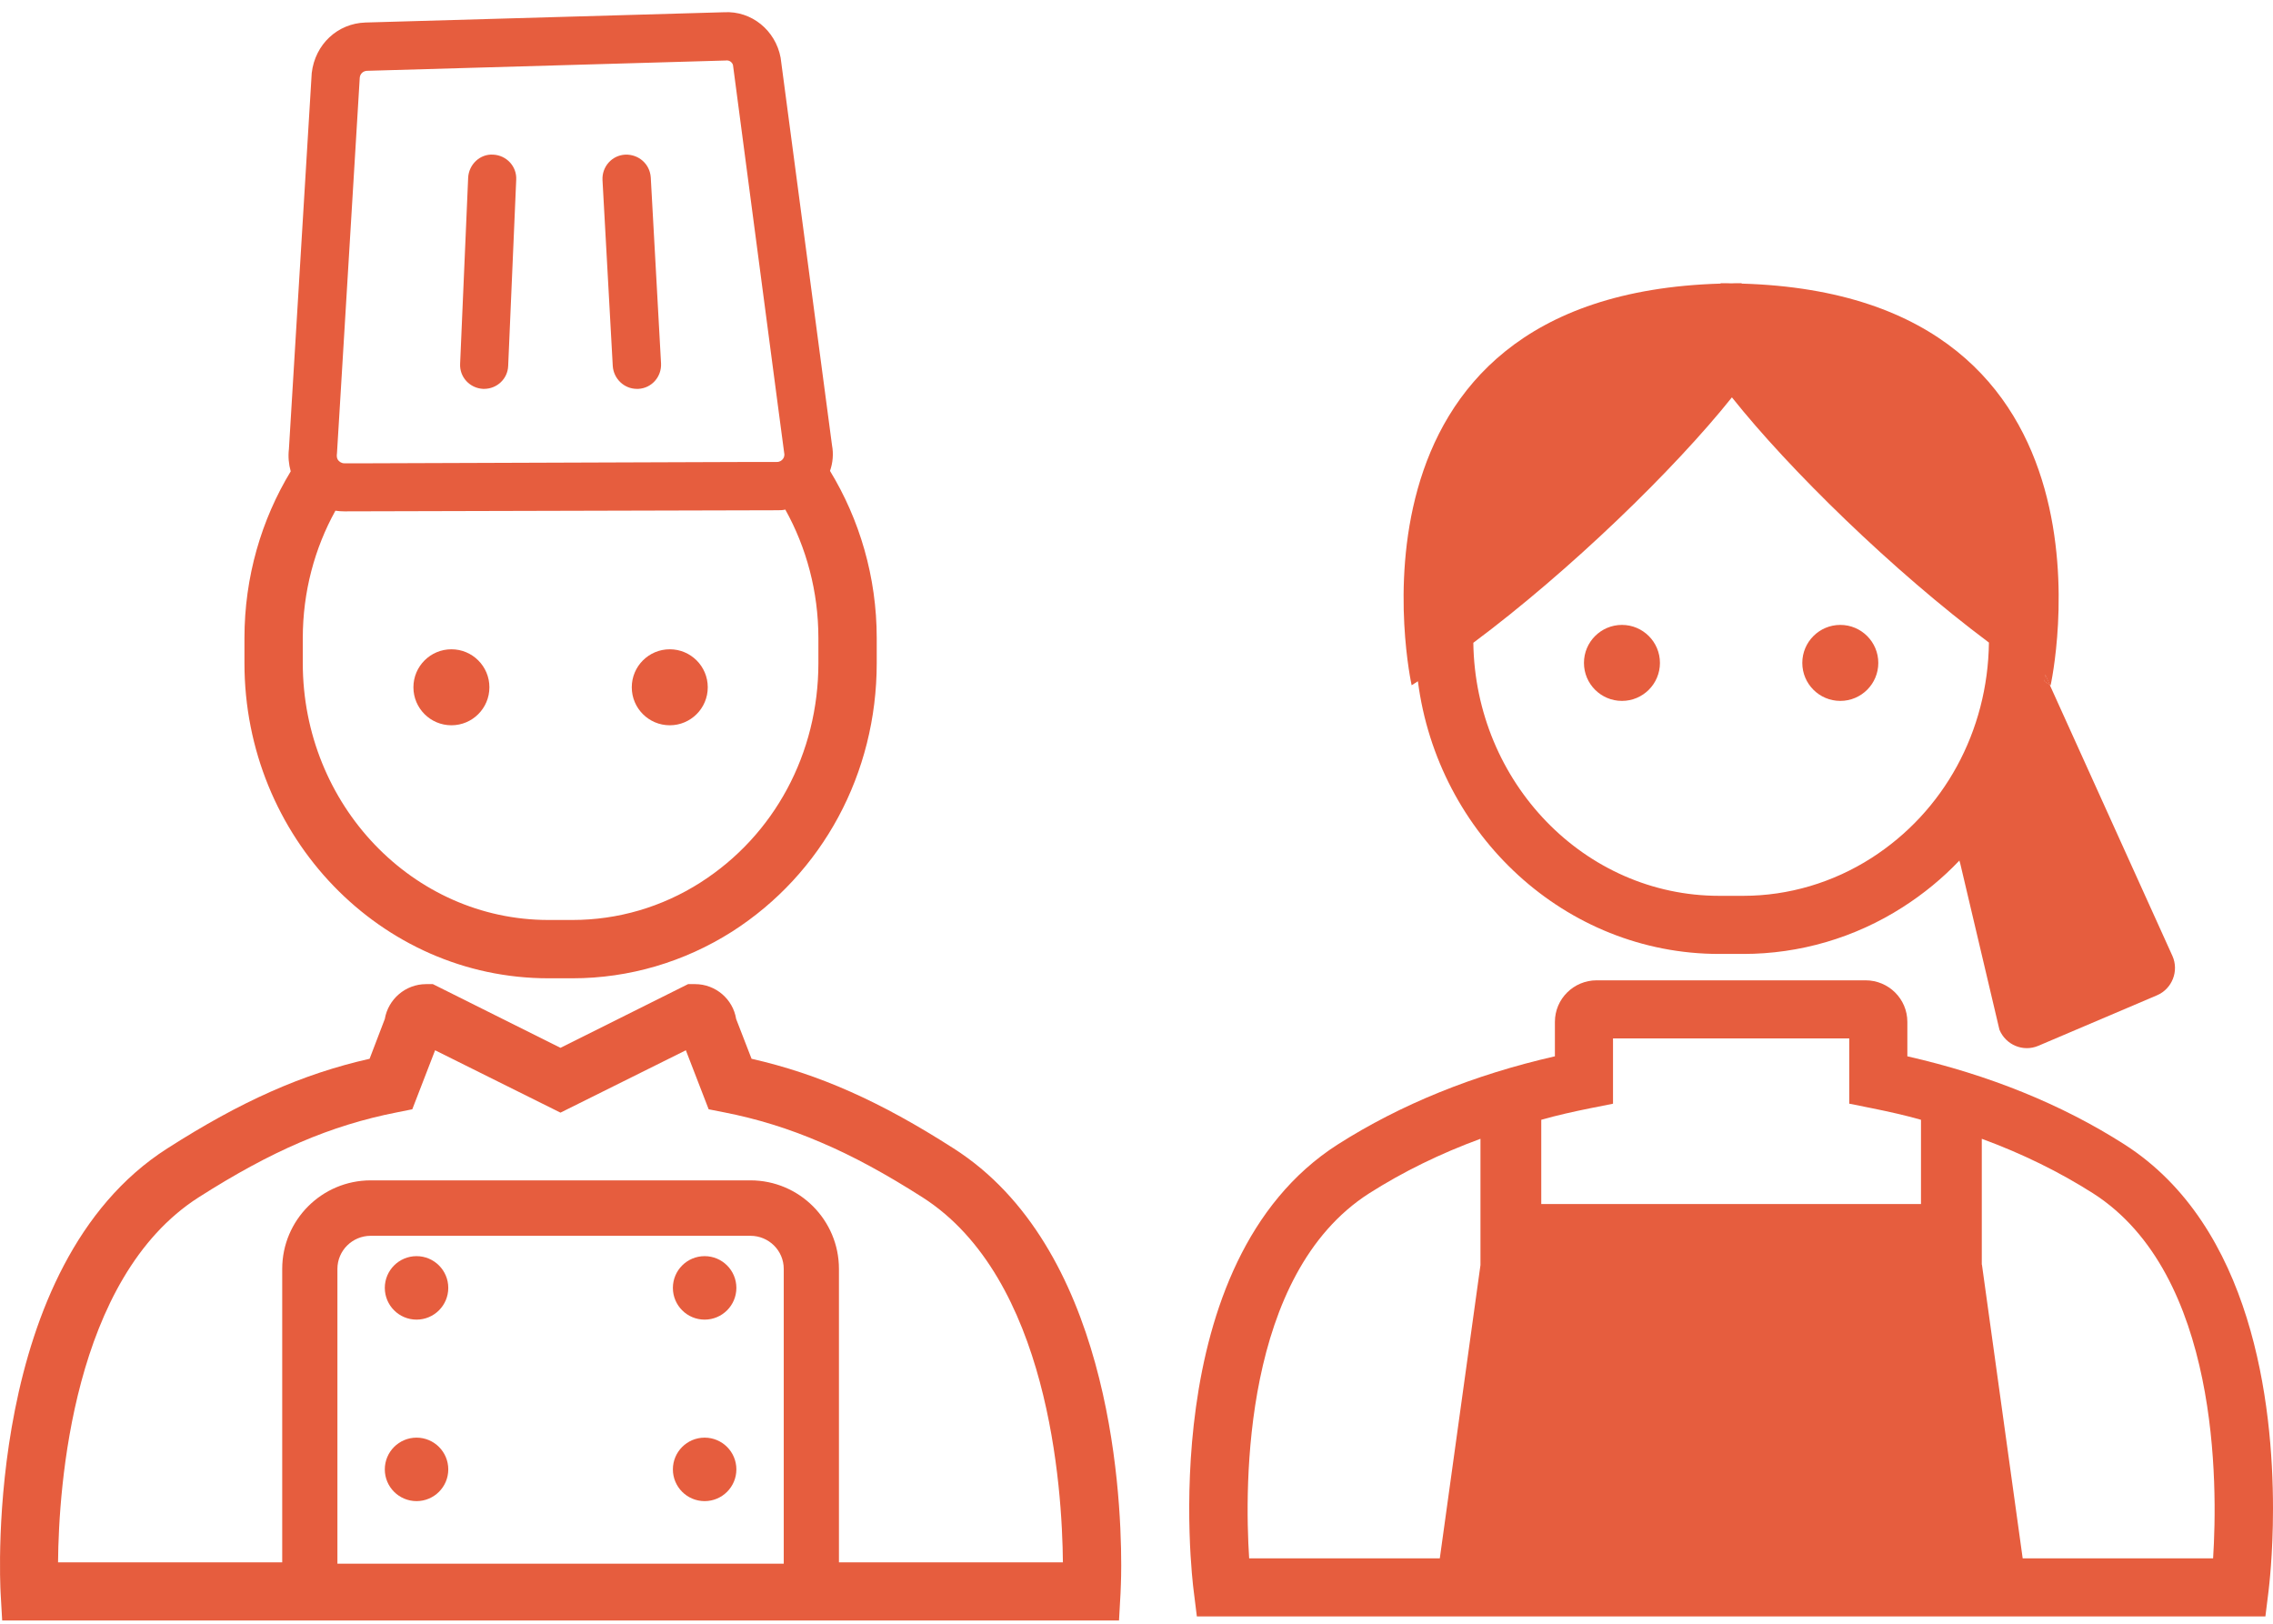
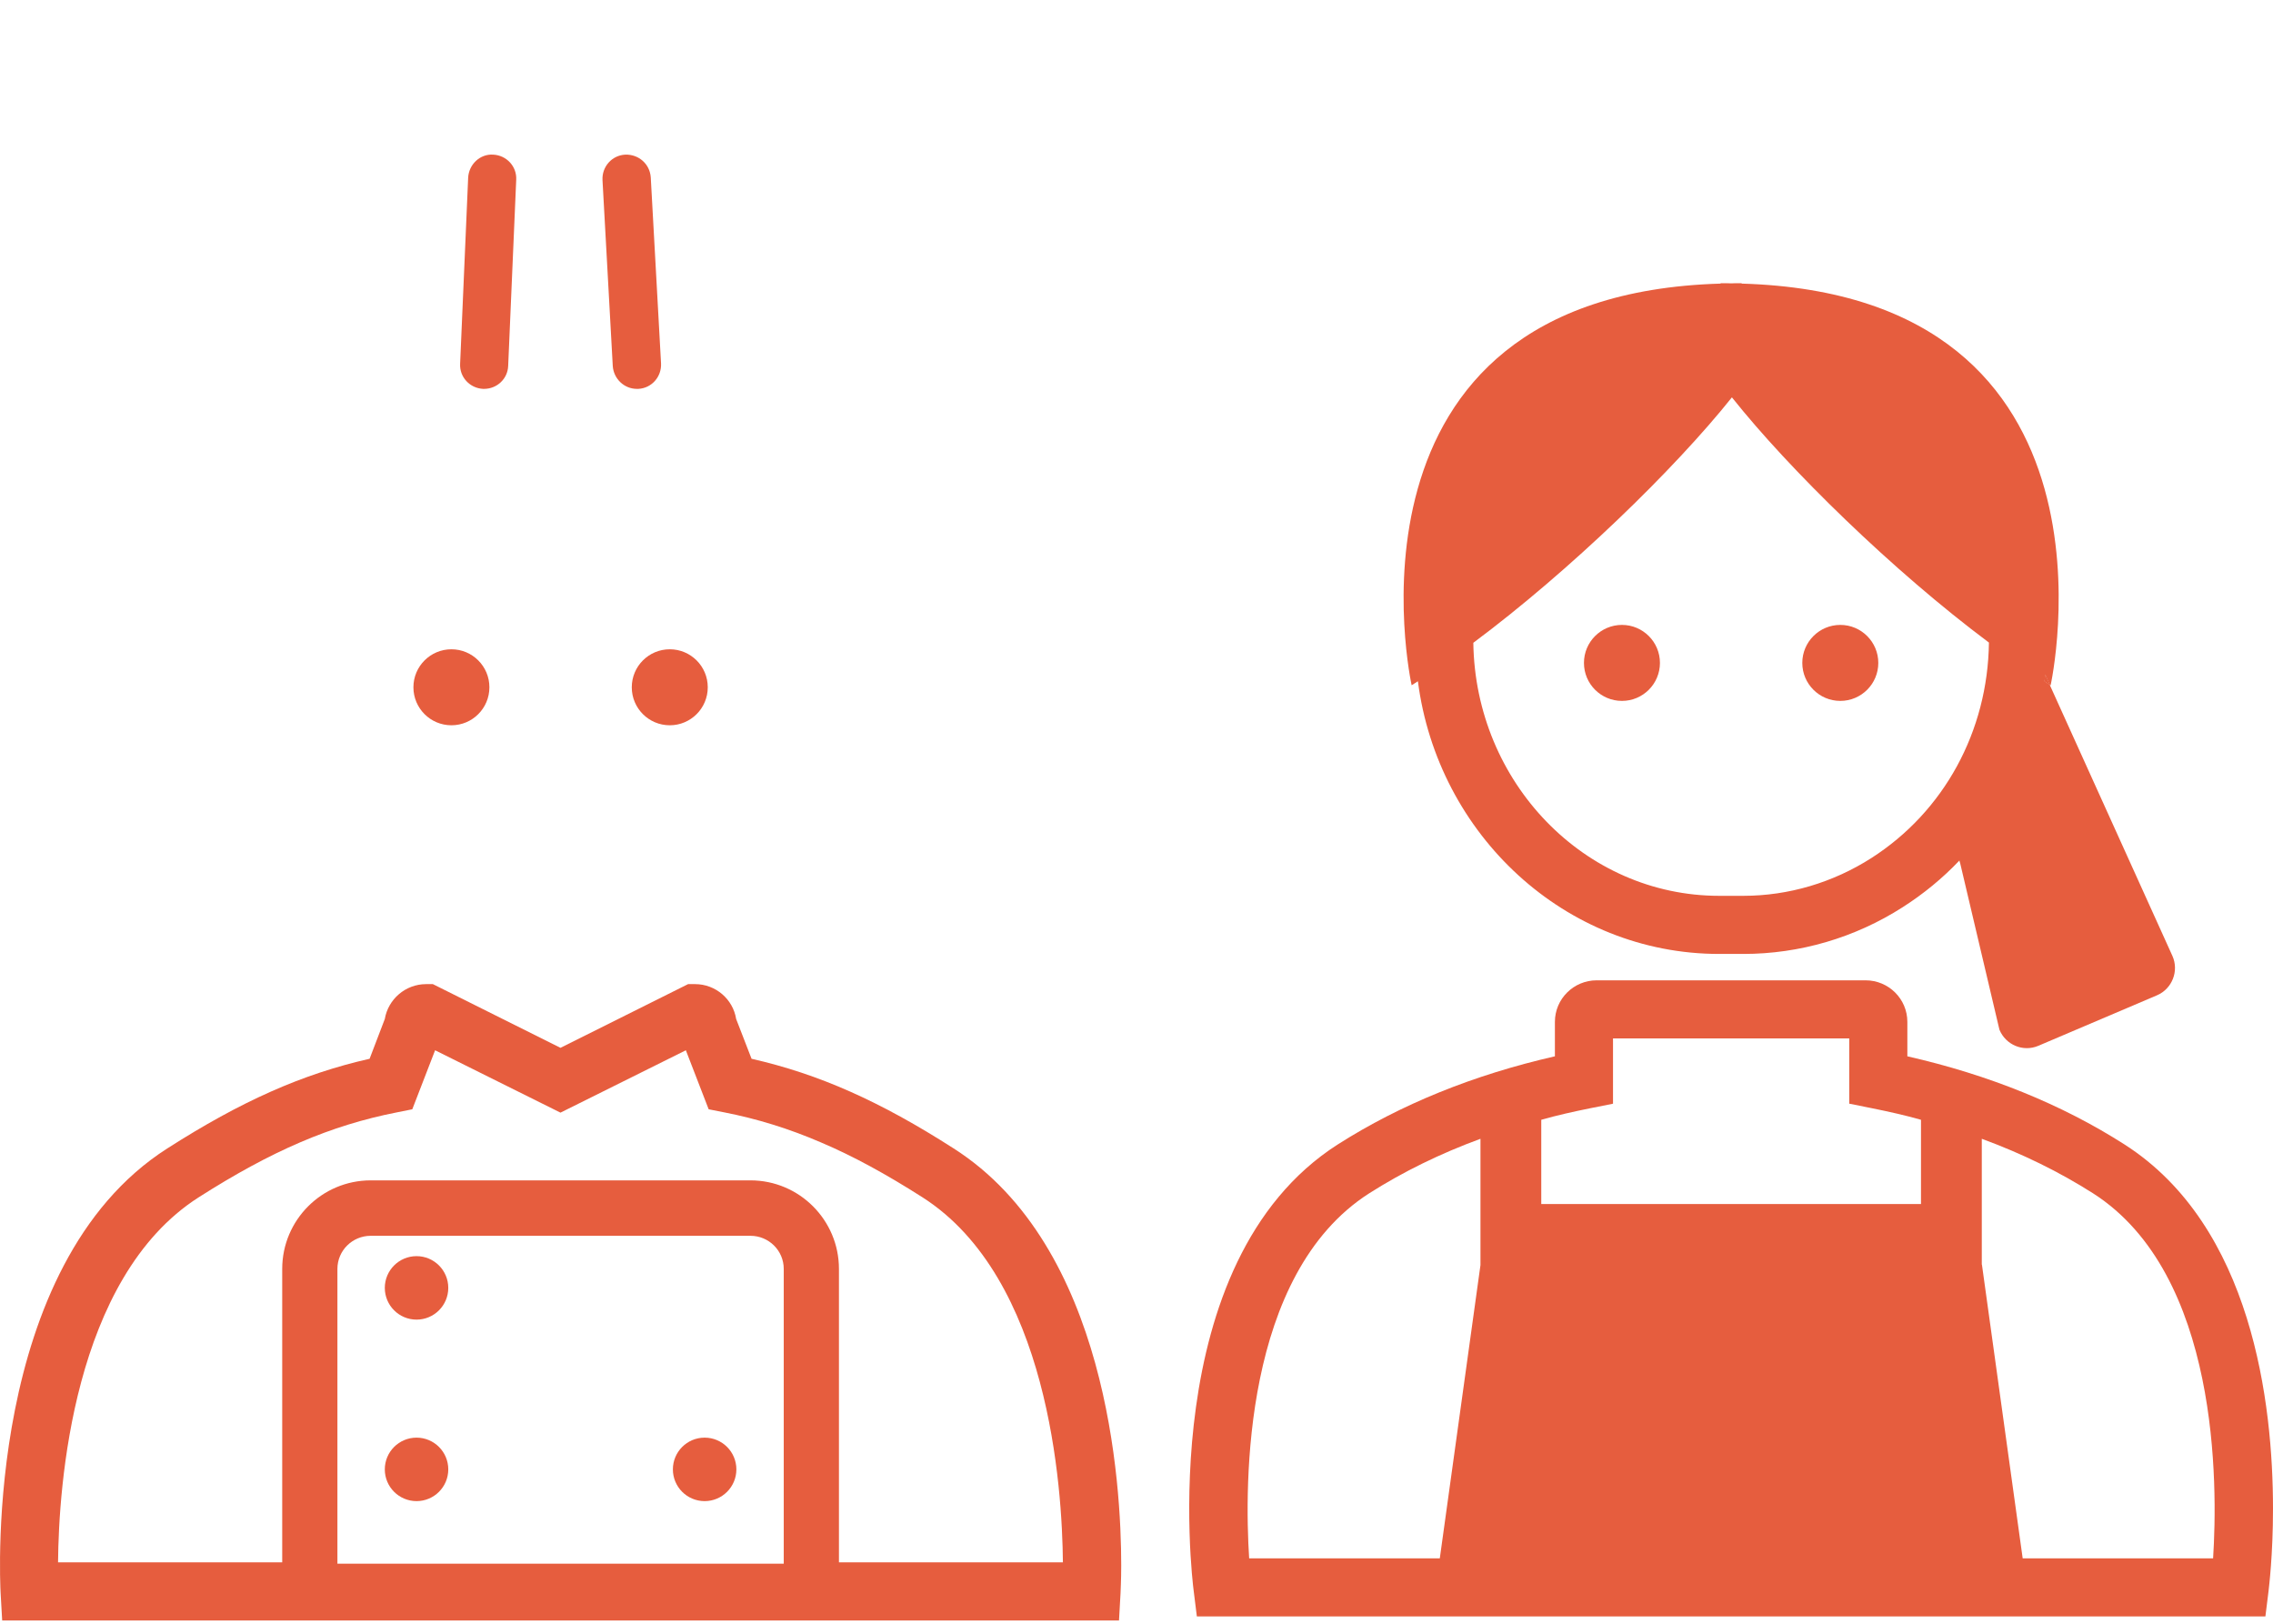
<svg xmlns="http://www.w3.org/2000/svg" width="119" height="85" viewBox="0 0 119 85" fill="none">
  <path d="M111.219 59.906C107.942 57.812 104.128 56.267 99.857 55.296V53.494C99.857 52.289 98.874 51.318 97.669 51.318H83.593C82.388 51.318 81.405 52.289 81.405 53.494V55.296C77.146 56.267 73.331 57.812 70.043 59.906C60.39 66.073 62.402 82.594 62.496 83.296L62.66 84.618H118.602L118.766 83.296C118.789 83.086 119 81.401 119 78.979C119 73.479 117.923 64.189 111.219 59.906ZM77.508 66.225L75.379 81.576H65.398C65.152 77.75 65.058 66.704 71.681 62.469C73.448 61.345 75.402 60.386 77.508 59.614V66.225ZM100.571 63.03H80.691V58.619C81.51 58.385 82.353 58.198 83.218 58.022L84.447 57.776V54.36H96.815V57.776L98.043 58.022C98.909 58.198 99.752 58.385 100.571 58.619V63.03ZM115.864 81.576H105.895L103.765 66.225C103.765 66.225 103.754 66.201 103.754 66.189V59.614C105.86 60.386 107.814 61.345 109.581 62.469C116.203 66.704 116.11 77.75 115.864 81.576Z" fill="#E65D3E" />
  <path d="M113.735 50.042L107.311 35.849C107.229 35.79 107.135 35.732 107.042 35.662C107.053 35.556 107.065 35.439 107.077 35.322L107.311 35.849C107.311 35.849 107.346 35.861 107.358 35.872C107.358 35.872 111.898 15.454 91.187 14.846C91 14.834 90.824 14.822 90.637 14.834C90.45 14.822 90.263 14.834 90.075 14.846C69.365 15.454 73.905 35.872 73.905 35.872C74.01 35.802 74.115 35.743 74.232 35.662C75.274 43.712 81.955 49.937 90.005 49.937H91.269C94.218 49.937 97.108 49.094 99.612 47.491C100.712 46.789 101.706 45.97 102.584 45.046C102.584 45.093 102.607 45.128 102.619 45.175L104.678 53.903C105.006 54.699 105.918 55.085 106.714 54.746L112.927 52.102C113.723 51.762 114.086 50.826 113.735 50.042ZM97.974 44.917C95.961 46.204 93.632 46.895 91.269 46.895H90.005C82.961 46.895 77.239 40.962 77.134 33.649C82.177 29.893 87.665 24.569 90.672 20.801C93.668 24.569 99.097 29.881 104.128 33.637C104.07 38.283 101.776 42.483 97.974 44.917Z" fill="#E65D3E" />
  <path d="M107.311 35.849C107.229 35.791 107.135 35.732 107.042 35.662C107.053 35.556 107.065 35.44 107.077 35.322L107.311 35.849Z" fill="#E65D3E" />
  <path d="M84.915 36.691C86.013 36.691 86.904 35.801 86.904 34.702C86.904 33.604 86.013 32.713 84.915 32.713C83.816 32.713 82.926 33.604 82.926 34.702C82.926 35.801 83.816 36.691 84.915 36.691Z" fill="#E65D3E" />
  <path d="M96.347 36.691C97.445 36.691 98.336 35.801 98.336 34.702C98.336 33.604 97.445 32.713 96.347 32.713C95.248 32.713 94.357 33.604 94.357 34.702C94.357 35.801 95.248 36.691 96.347 36.691Z" fill="#E65D3E" />
  <path d="M91.187 14.846C90.999 14.834 90.824 14.822 90.637 14.834C90.812 14.822 90.999 14.822 91.175 14.822C91.175 14.822 91.175 14.834 91.187 14.846Z" fill="#E65D3E" />
  <path d="M90.087 14.822C90.274 14.822 90.45 14.822 90.637 14.834C90.45 14.822 90.262 14.834 90.075 14.846C90.087 14.834 90.087 14.822 90.087 14.822Z" fill="#E65D3E" />
  <path d="M107.311 35.849C107.229 35.791 107.135 35.732 107.042 35.662C107.053 35.556 107.065 35.44 107.077 35.322L107.311 35.849Z" fill="#E65D3E" />
-   <path d="M43.454 24.651C43.606 24.218 43.642 23.75 43.56 23.317L40.868 3.016C40.599 1.589 39.347 0.559 37.908 0.641L19.128 1.179C17.677 1.226 16.495 2.314 16.32 3.824L15.126 23.505C15.079 23.902 15.115 24.3 15.22 24.675C13.687 27.202 12.798 30.198 12.798 33.404V34.714C12.798 43.818 19.935 51.212 28.711 51.212H29.975C32.935 51.212 35.825 50.358 38.329 48.767C43.068 45.736 45.9 40.483 45.9 34.714V33.404C45.9 30.198 44.999 27.191 43.454 24.651ZM18.835 4.058C18.859 3.859 19.011 3.718 19.21 3.707L37.99 3.168C38.212 3.133 38.353 3.297 38.376 3.414L40.728 21.246L41.056 23.715C41.091 23.879 41.02 23.996 40.974 24.043C40.927 24.101 40.833 24.183 40.669 24.183H39.336L19.304 24.253H18.028C17.864 24.253 17.771 24.16 17.724 24.113C17.677 24.066 17.607 23.961 17.642 23.727L17.782 21.434L18.835 4.058ZM42.846 34.714C42.846 39.441 40.541 43.724 36.679 46.193C34.667 47.48 32.35 48.159 29.975 48.159H28.711C21.62 48.159 15.852 42.133 15.852 34.714V33.404C15.852 30.982 16.472 28.7 17.56 26.734C17.712 26.758 17.864 26.769 18.028 26.769L40.681 26.711C40.822 26.711 40.974 26.711 41.114 26.676C42.214 28.653 42.846 30.958 42.846 33.404V34.714Z" fill="#E65D3E" />
  <path d="M25.353 20.357C25.353 20.357 25.318 20.357 25.294 20.357C24.592 20.322 24.054 19.737 24.089 19.047L24.51 9.3C24.545 8.61 25.13 8.048 25.821 8.095C26.523 8.13 27.061 8.715 27.026 9.405L26.605 19.152C26.581 19.831 26.02 20.357 25.341 20.357H25.353Z" fill="#E65D3E" />
  <path d="M33.345 20.357C32.678 20.357 32.128 19.831 32.081 19.164L31.543 9.428C31.508 8.726 32.034 8.13 32.736 8.095C33.438 8.071 34.023 8.586 34.07 9.288L34.608 19.023C34.643 19.725 34.117 20.322 33.415 20.357C33.391 20.357 33.368 20.357 33.345 20.357Z" fill="#E65D3E" />
  <path d="M23.633 37.967C24.732 37.967 25.622 37.077 25.622 35.978C25.622 34.879 24.732 33.989 23.633 33.989C22.535 33.989 21.644 34.879 21.644 35.978C21.644 37.077 22.535 37.967 23.633 37.967Z" fill="#E65D3E" />
  <path d="M35.065 37.967C36.163 37.967 37.054 37.077 37.054 35.978C37.054 34.879 36.163 33.989 35.065 33.989C33.966 33.989 33.076 34.879 33.076 35.978C33.076 37.077 33.966 37.967 35.065 37.967Z" fill="#E65D3E" />
  <path d="M49.925 60.117C46.075 57.648 42.858 56.221 39.347 55.425L38.54 53.342C38.376 52.312 37.475 51.517 36.387 51.517H36.024L29.343 54.852L22.662 51.517H22.311C21.222 51.517 20.321 52.312 20.146 53.342L19.35 55.425C15.828 56.221 12.622 57.648 8.761 60.117C-0.834 66.237 -0.003 82.7 0.032 83.39L0.114 84.829H58.584L58.665 83.39C58.665 83.273 58.7 82.758 58.7 81.939C58.7 77.668 57.987 65.254 49.925 60.117ZM17.665 66.424C17.665 65.464 18.449 64.692 19.409 64.692H39.289C40.248 64.692 41.032 65.464 41.032 66.424V81.857H17.665V66.424ZM43.922 81.787V66.424C43.922 63.873 41.851 61.79 39.289 61.79H19.409C16.846 61.79 14.775 63.873 14.775 66.424V81.787H3.039C3.074 77.844 3.788 66.904 10.399 62.679C14.213 60.246 17.314 58.912 20.766 58.233L21.585 58.069L22.779 54.98L29.343 58.245L35.907 54.98L37.101 58.069L37.931 58.233C39.651 58.572 41.289 59.076 42.974 59.801C44.659 60.515 46.391 61.463 48.298 62.679C54.909 66.904 55.611 77.844 55.647 81.787H43.922Z" fill="#E65D3E" />
  <path d="M21.808 69.08C22.725 69.08 23.469 68.336 23.469 67.418C23.469 66.501 22.725 65.757 21.808 65.757C20.89 65.757 20.146 66.501 20.146 67.418C20.146 68.336 20.89 69.08 21.808 69.08Z" fill="#E65D3E" />
  <path d="M21.808 78.581C22.725 78.581 23.469 77.837 23.469 76.92C23.469 76.002 22.725 75.258 21.808 75.258C20.89 75.258 20.146 76.002 20.146 76.92C20.146 77.837 20.89 78.581 21.808 78.581Z" fill="#E65D3E" />
-   <path d="M36.89 69.08C37.808 69.08 38.552 68.336 38.552 67.418C38.552 66.501 37.808 65.757 36.89 65.757C35.972 65.757 35.228 66.501 35.228 67.418C35.228 68.336 35.972 69.08 36.89 69.08Z" fill="#E65D3E" />
  <path d="M36.89 78.581C37.808 78.581 38.552 77.837 38.552 76.92C38.552 76.002 37.808 75.258 36.89 75.258C35.972 75.258 35.228 76.002 35.228 76.92C35.228 77.837 35.972 78.581 36.89 78.581Z" fill="#E65D3E" />
</svg>